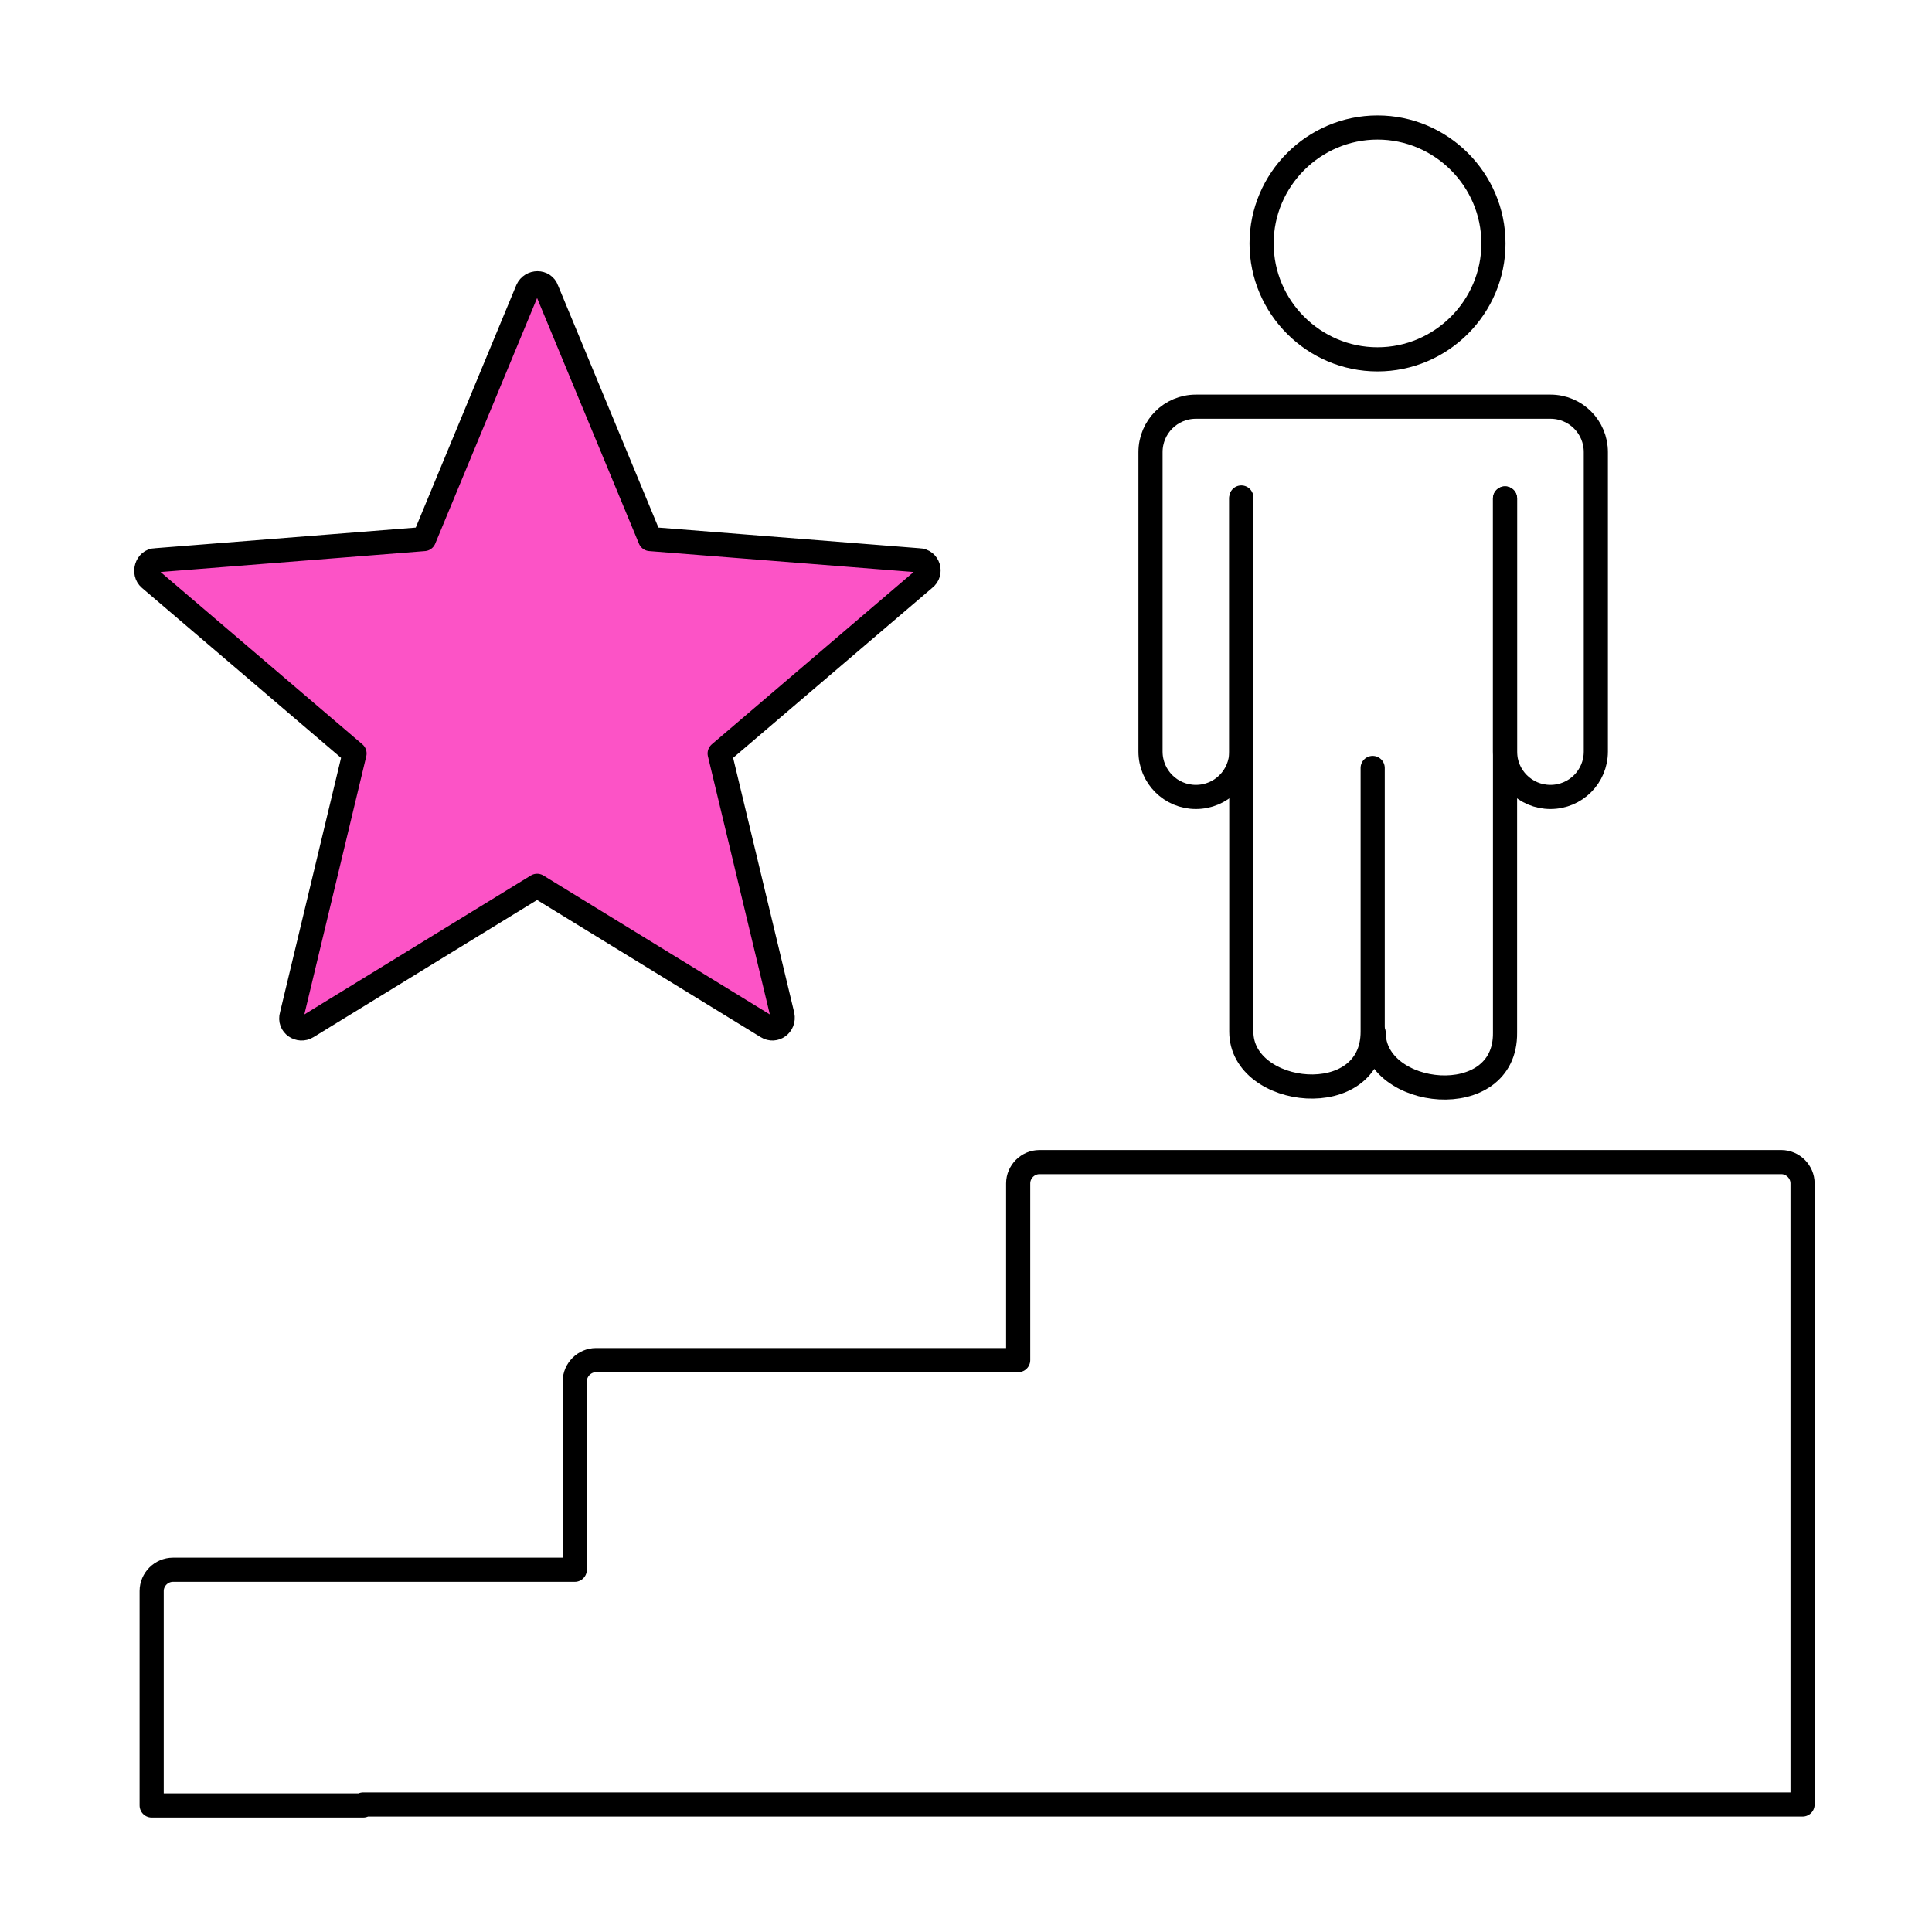
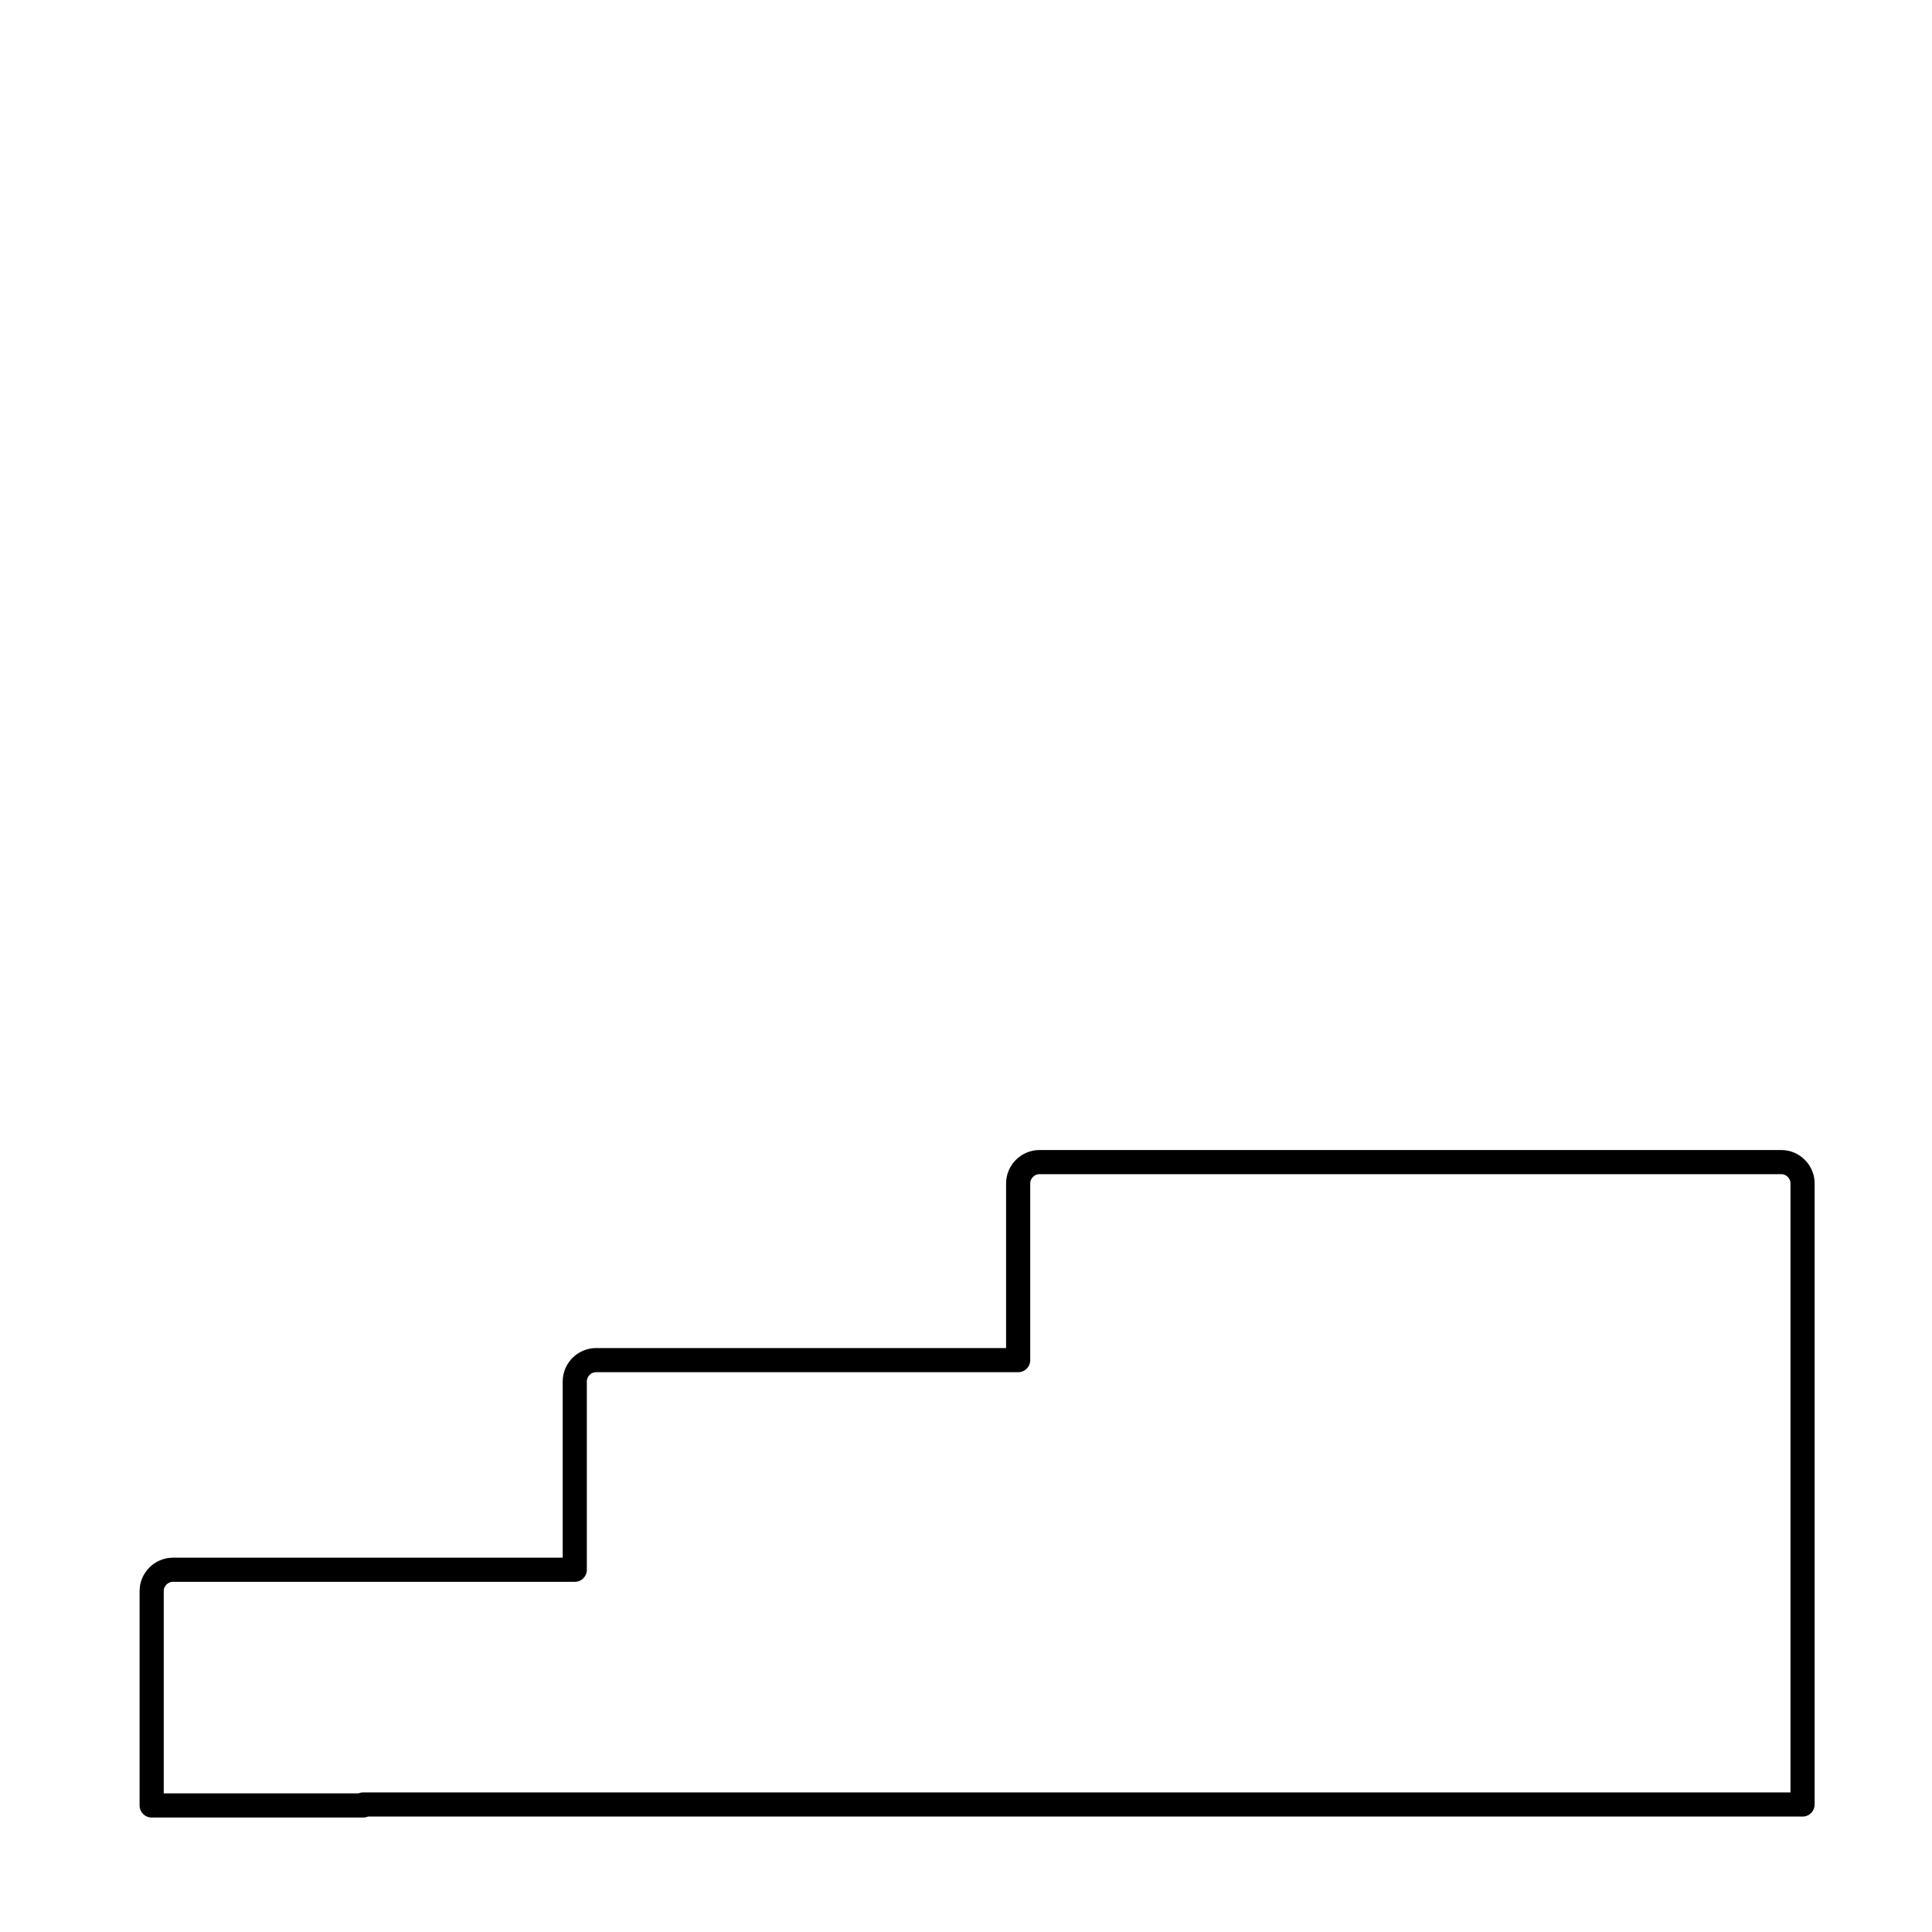
<svg xmlns="http://www.w3.org/2000/svg" id="Ebene_1" data-name="Ebene 1" width="200" height="200" viewBox="0 0 200 200">
  <defs>
    <style>
      .cls-1 {
        fill: none;
      }

      .cls-1, .cls-2 {
        stroke: #000;
        stroke-linecap: round;
        stroke-linejoin: round;
        stroke-width: 2.5px;
      }

      .cls-2 {
        fill: #fc53c6;
      }
    </style>
  </defs>
  <g>
-     <path class="cls-1" d="M155.8,51.6v55.3c.1,8.3-13.6,6.8-13.6,0" />
-     <path class="cls-1" d="M142.1,79.5v27.3c0,8.3-13.6,6.8-13.6,0v-55.3" />
-     <path class="cls-1" d="M142.6,13.2c6.6,0,12,5.4,12,12s-5.4,12-12,12-12-5.4-12-12,5.4-12,12-12h0Z" />
-     <path class="cls-1" d="M155.8,51.6v26.2c0,2.6,2.1,4.7,4.7,4.7s4.7-2.1,4.7-4.7v-31c0-2.6-2.1-4.7-4.7-4.7h-36.7c-2.6,0-4.7,2.1-4.7,4.7v31c0,2.6,2.1,4.7,4.7,4.7s4.7-2.1,4.7-4.7v-26.2" />
-   </g>
+     </g>
  <path class="cls-1" d="M37.6,186.8h149v-64.3c0-1.2-1-2.2-2.2-2.2h-76.8c-1.2,0-2.2,1-2.2,2.2v18.3h-43.7c-1.2,0-2.2,1-2.2,2.2v19.5H17.9c-1.2,0-2.2,1-2.2,2.2v22.2h21.9Z" />
-   <path class="cls-2" d="M56.6,30l10.7,25.8,27.8,2.2c1,0,1.4,1.3.6,1.9l-21.2,18.1,6.5,27.1c.2,1-.8,1.7-1.6,1.2l-23.8-14.6-23.8,14.6c-.8.5-1.9-.2-1.6-1.2l6.5-27.1-21.2-18.1c-.7-.6-.3-1.9.6-1.9l27.8-2.2,10.7-25.8c.4-.9,1.7-.9,2,0Z" />
</svg>